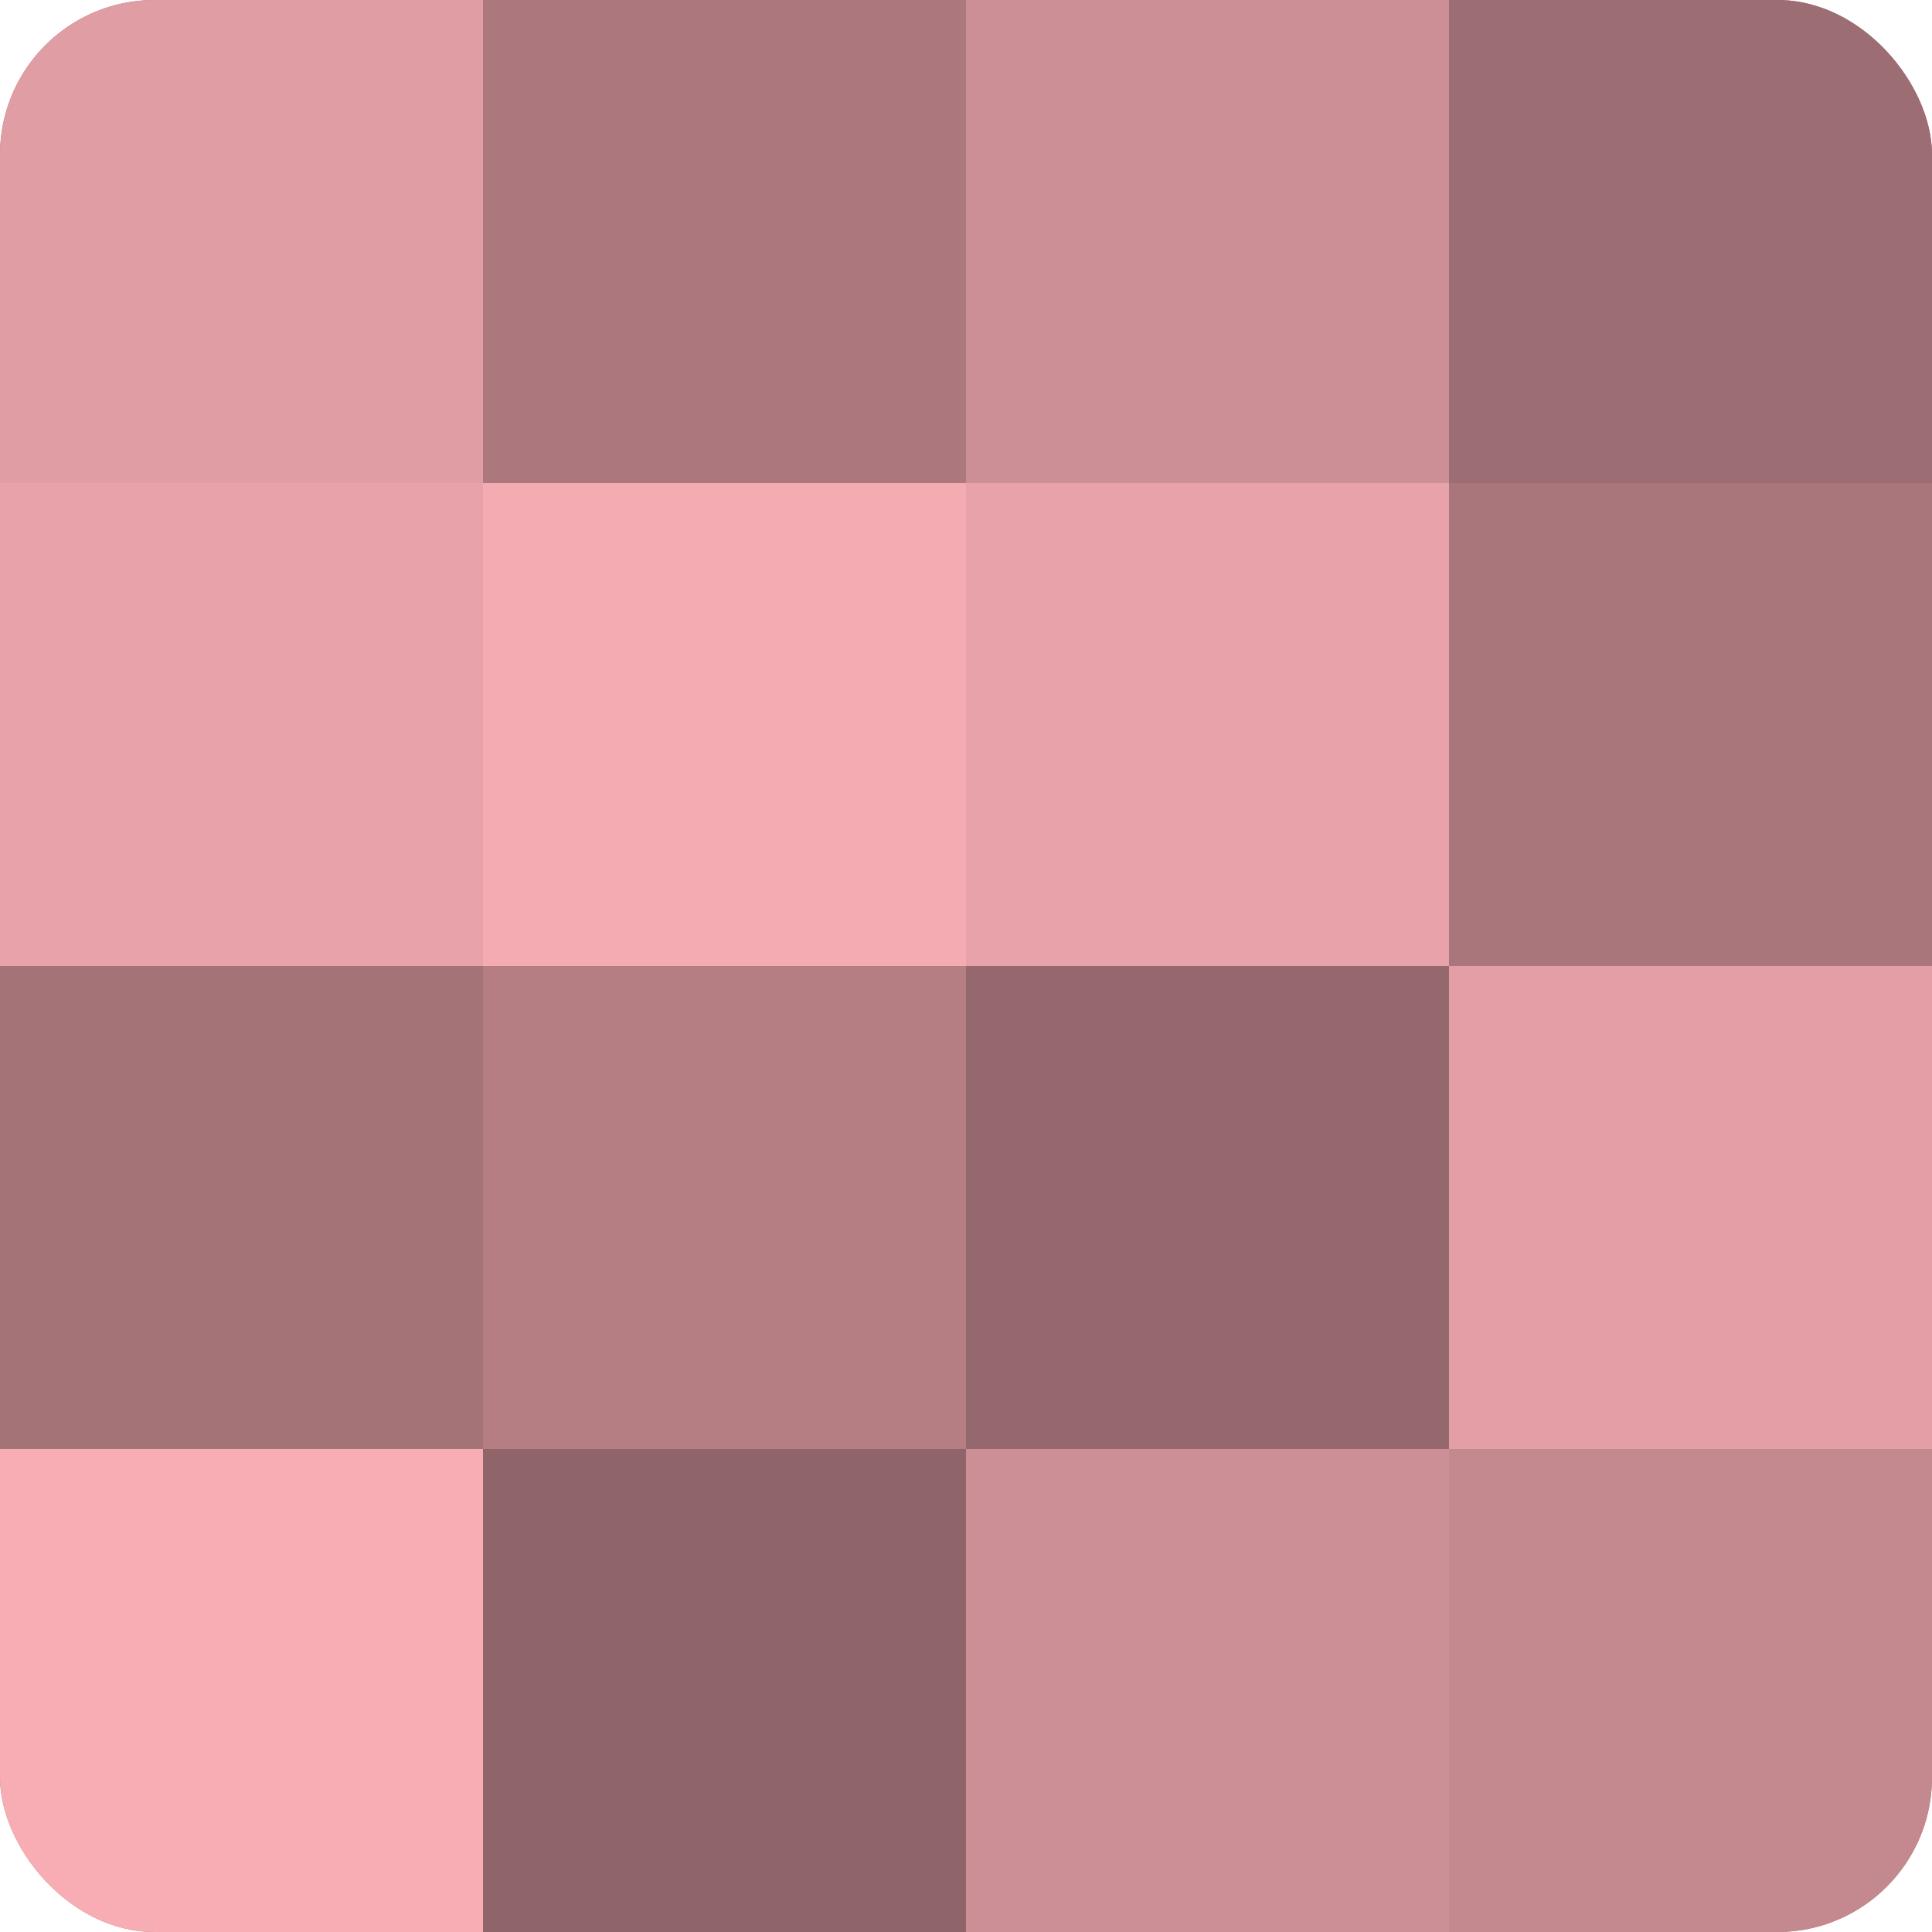
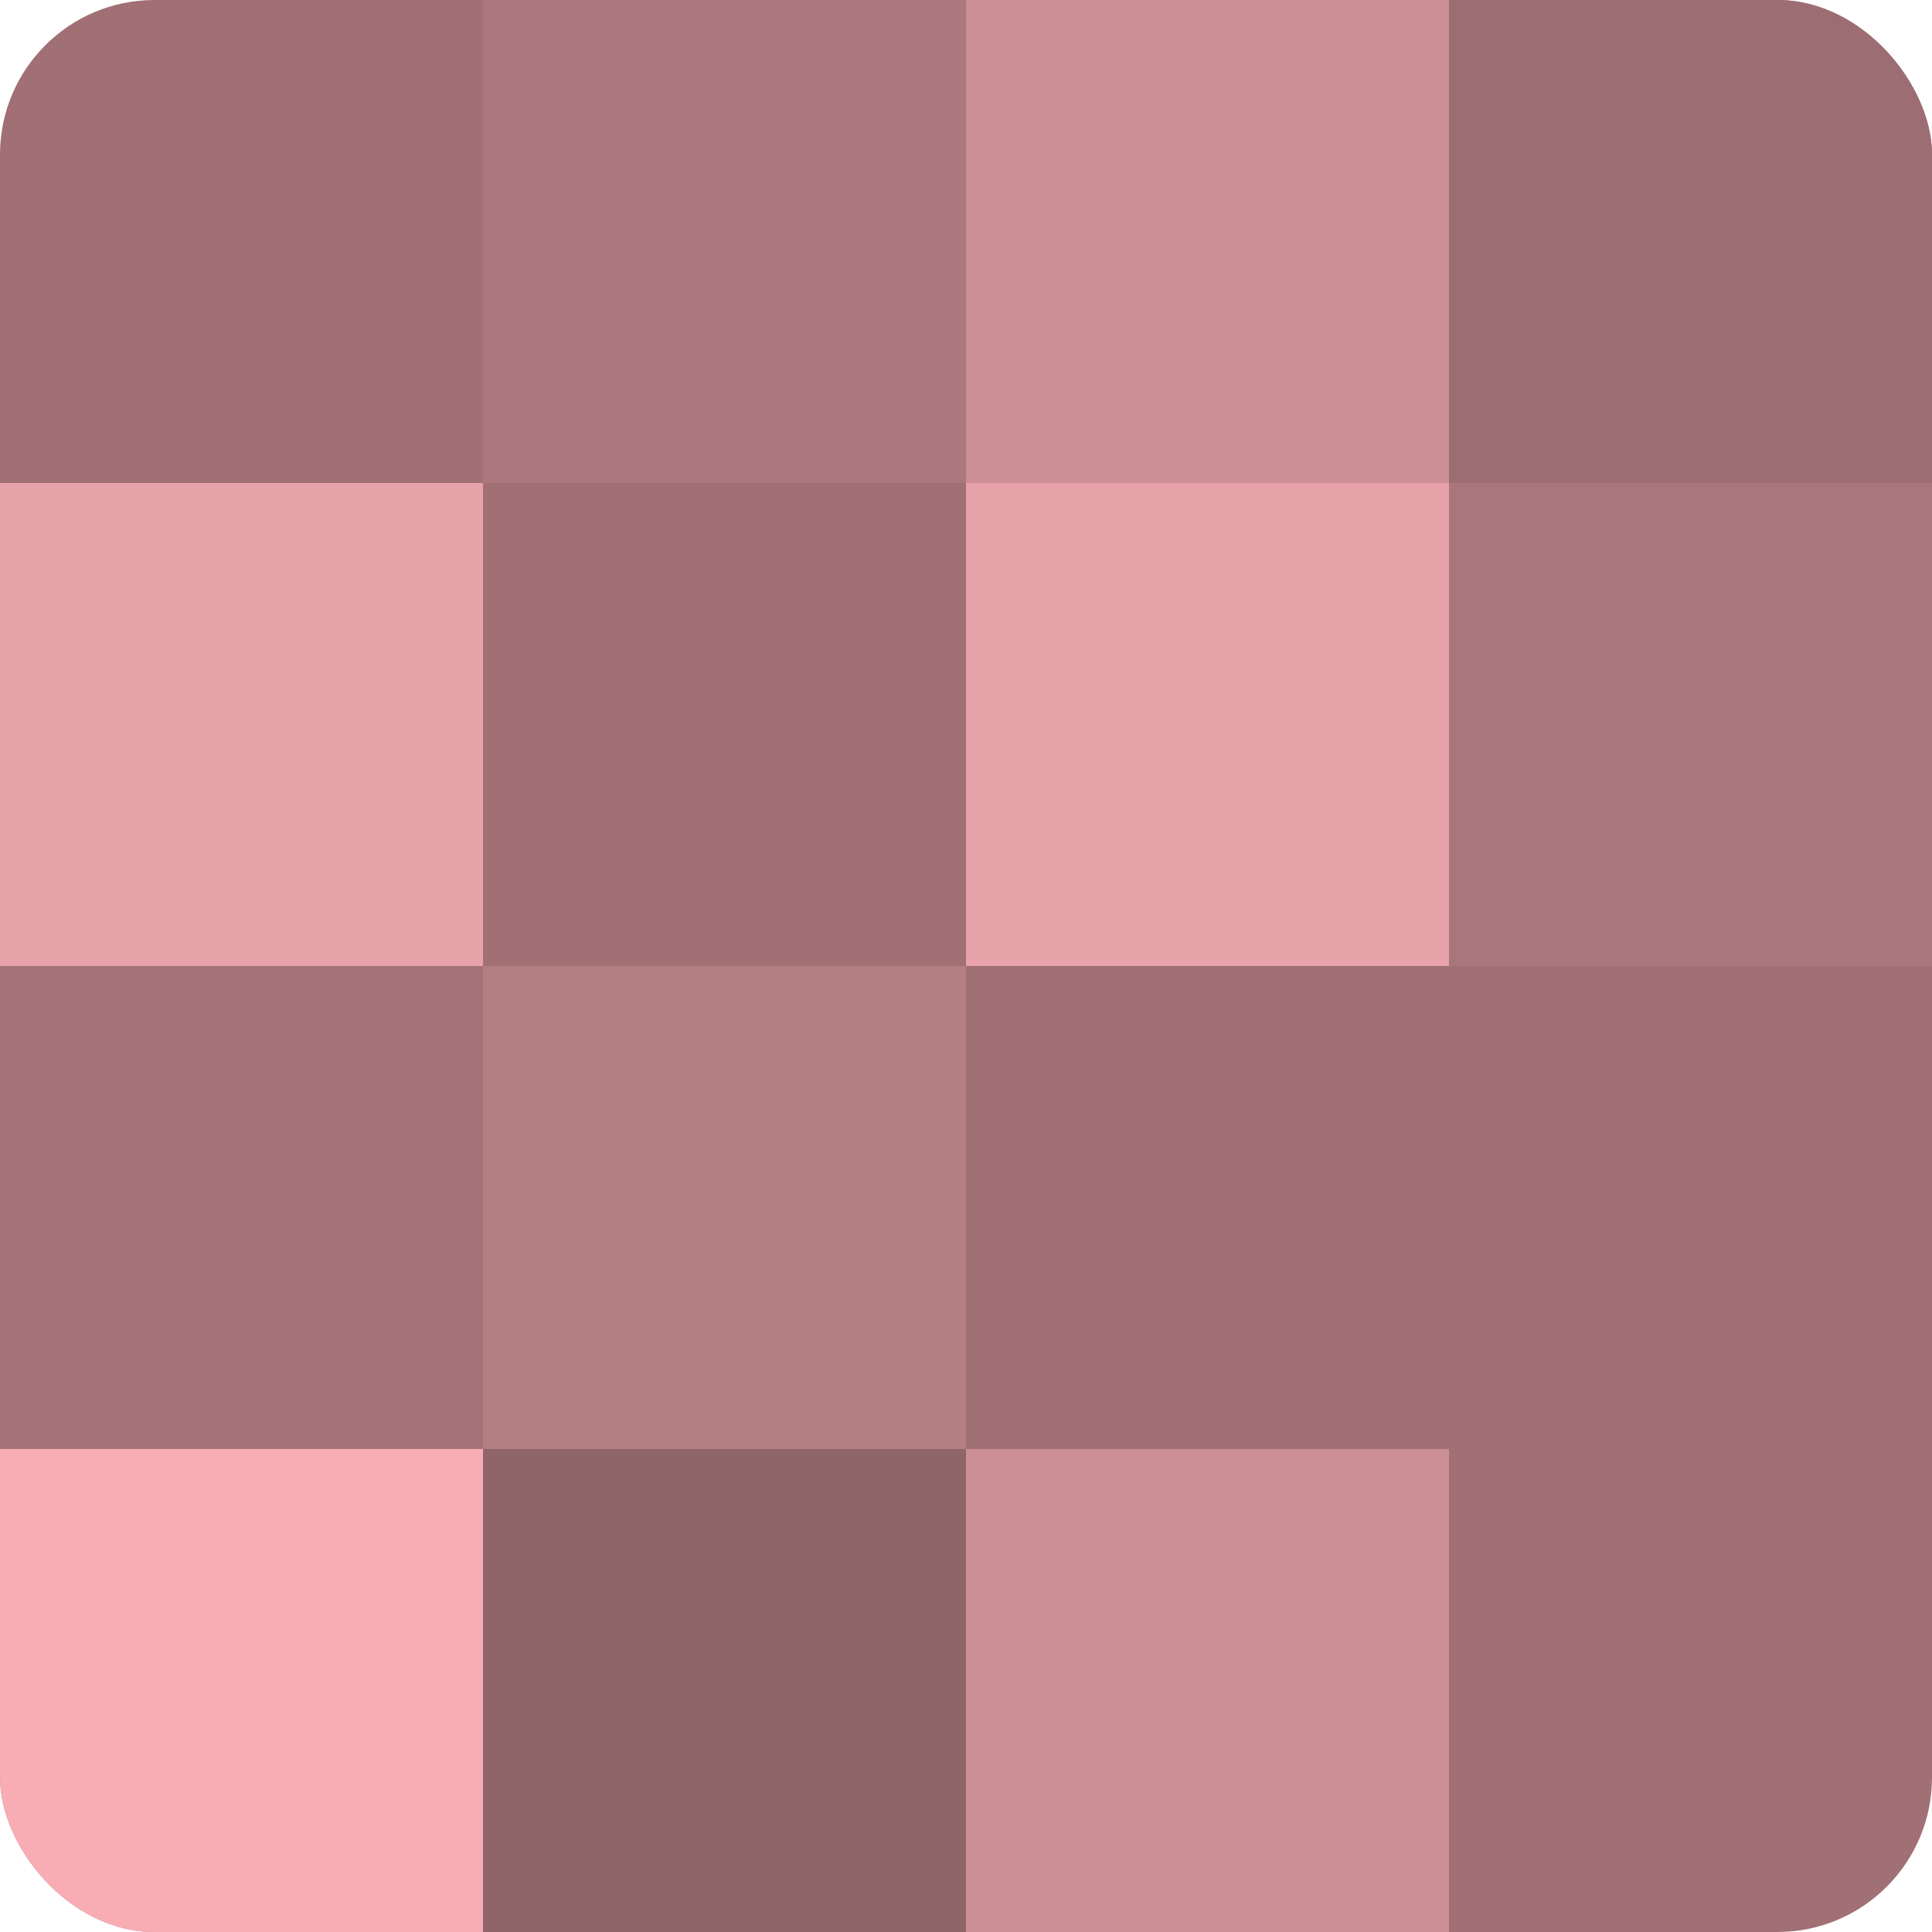
<svg xmlns="http://www.w3.org/2000/svg" width="80" height="80" viewBox="0 0 100 100" preserveAspectRatio="xMidYMid meet">
  <defs>
    <clipPath id="c" width="100" height="100">
      <rect width="100" height="100" rx="8" ry="8" />
    </clipPath>
  </defs>
  <g clip-path="url(#c)">
    <rect width="100" height="100" fill="#a07075" />
-     <rect width="25" height="25" fill="#e09da3" />
    <rect y="25" width="25" height="25" fill="#e8a2a9" />
    <rect y="50" width="25" height="25" fill="#a47378" />
    <rect y="75" width="25" height="25" fill="#f8adb5" />
    <rect x="25" width="25" height="25" fill="#ac787e" />
-     <rect x="25" y="25" width="25" height="25" fill="#f4abb2" />
    <rect x="25" y="50" width="25" height="25" fill="#b47e83" />
    <rect x="25" y="75" width="25" height="25" fill="#906569" />
    <rect x="50" width="25" height="25" fill="#cc8f95" />
    <rect x="50" y="25" width="25" height="25" fill="#e8a2a9" />
-     <rect x="50" y="50" width="25" height="25" fill="#94686c" />
    <rect x="50" y="75" width="25" height="25" fill="#cc8f95" />
    <rect x="75" width="25" height="25" fill="#9c6d72" />
    <rect x="75" y="25" width="25" height="25" fill="#a8767b" />
-     <rect x="75" y="50" width="25" height="25" fill="#e49fa6" />
-     <rect x="75" y="75" width="25" height="25" fill="#c4898f" />
  </g>
</svg>